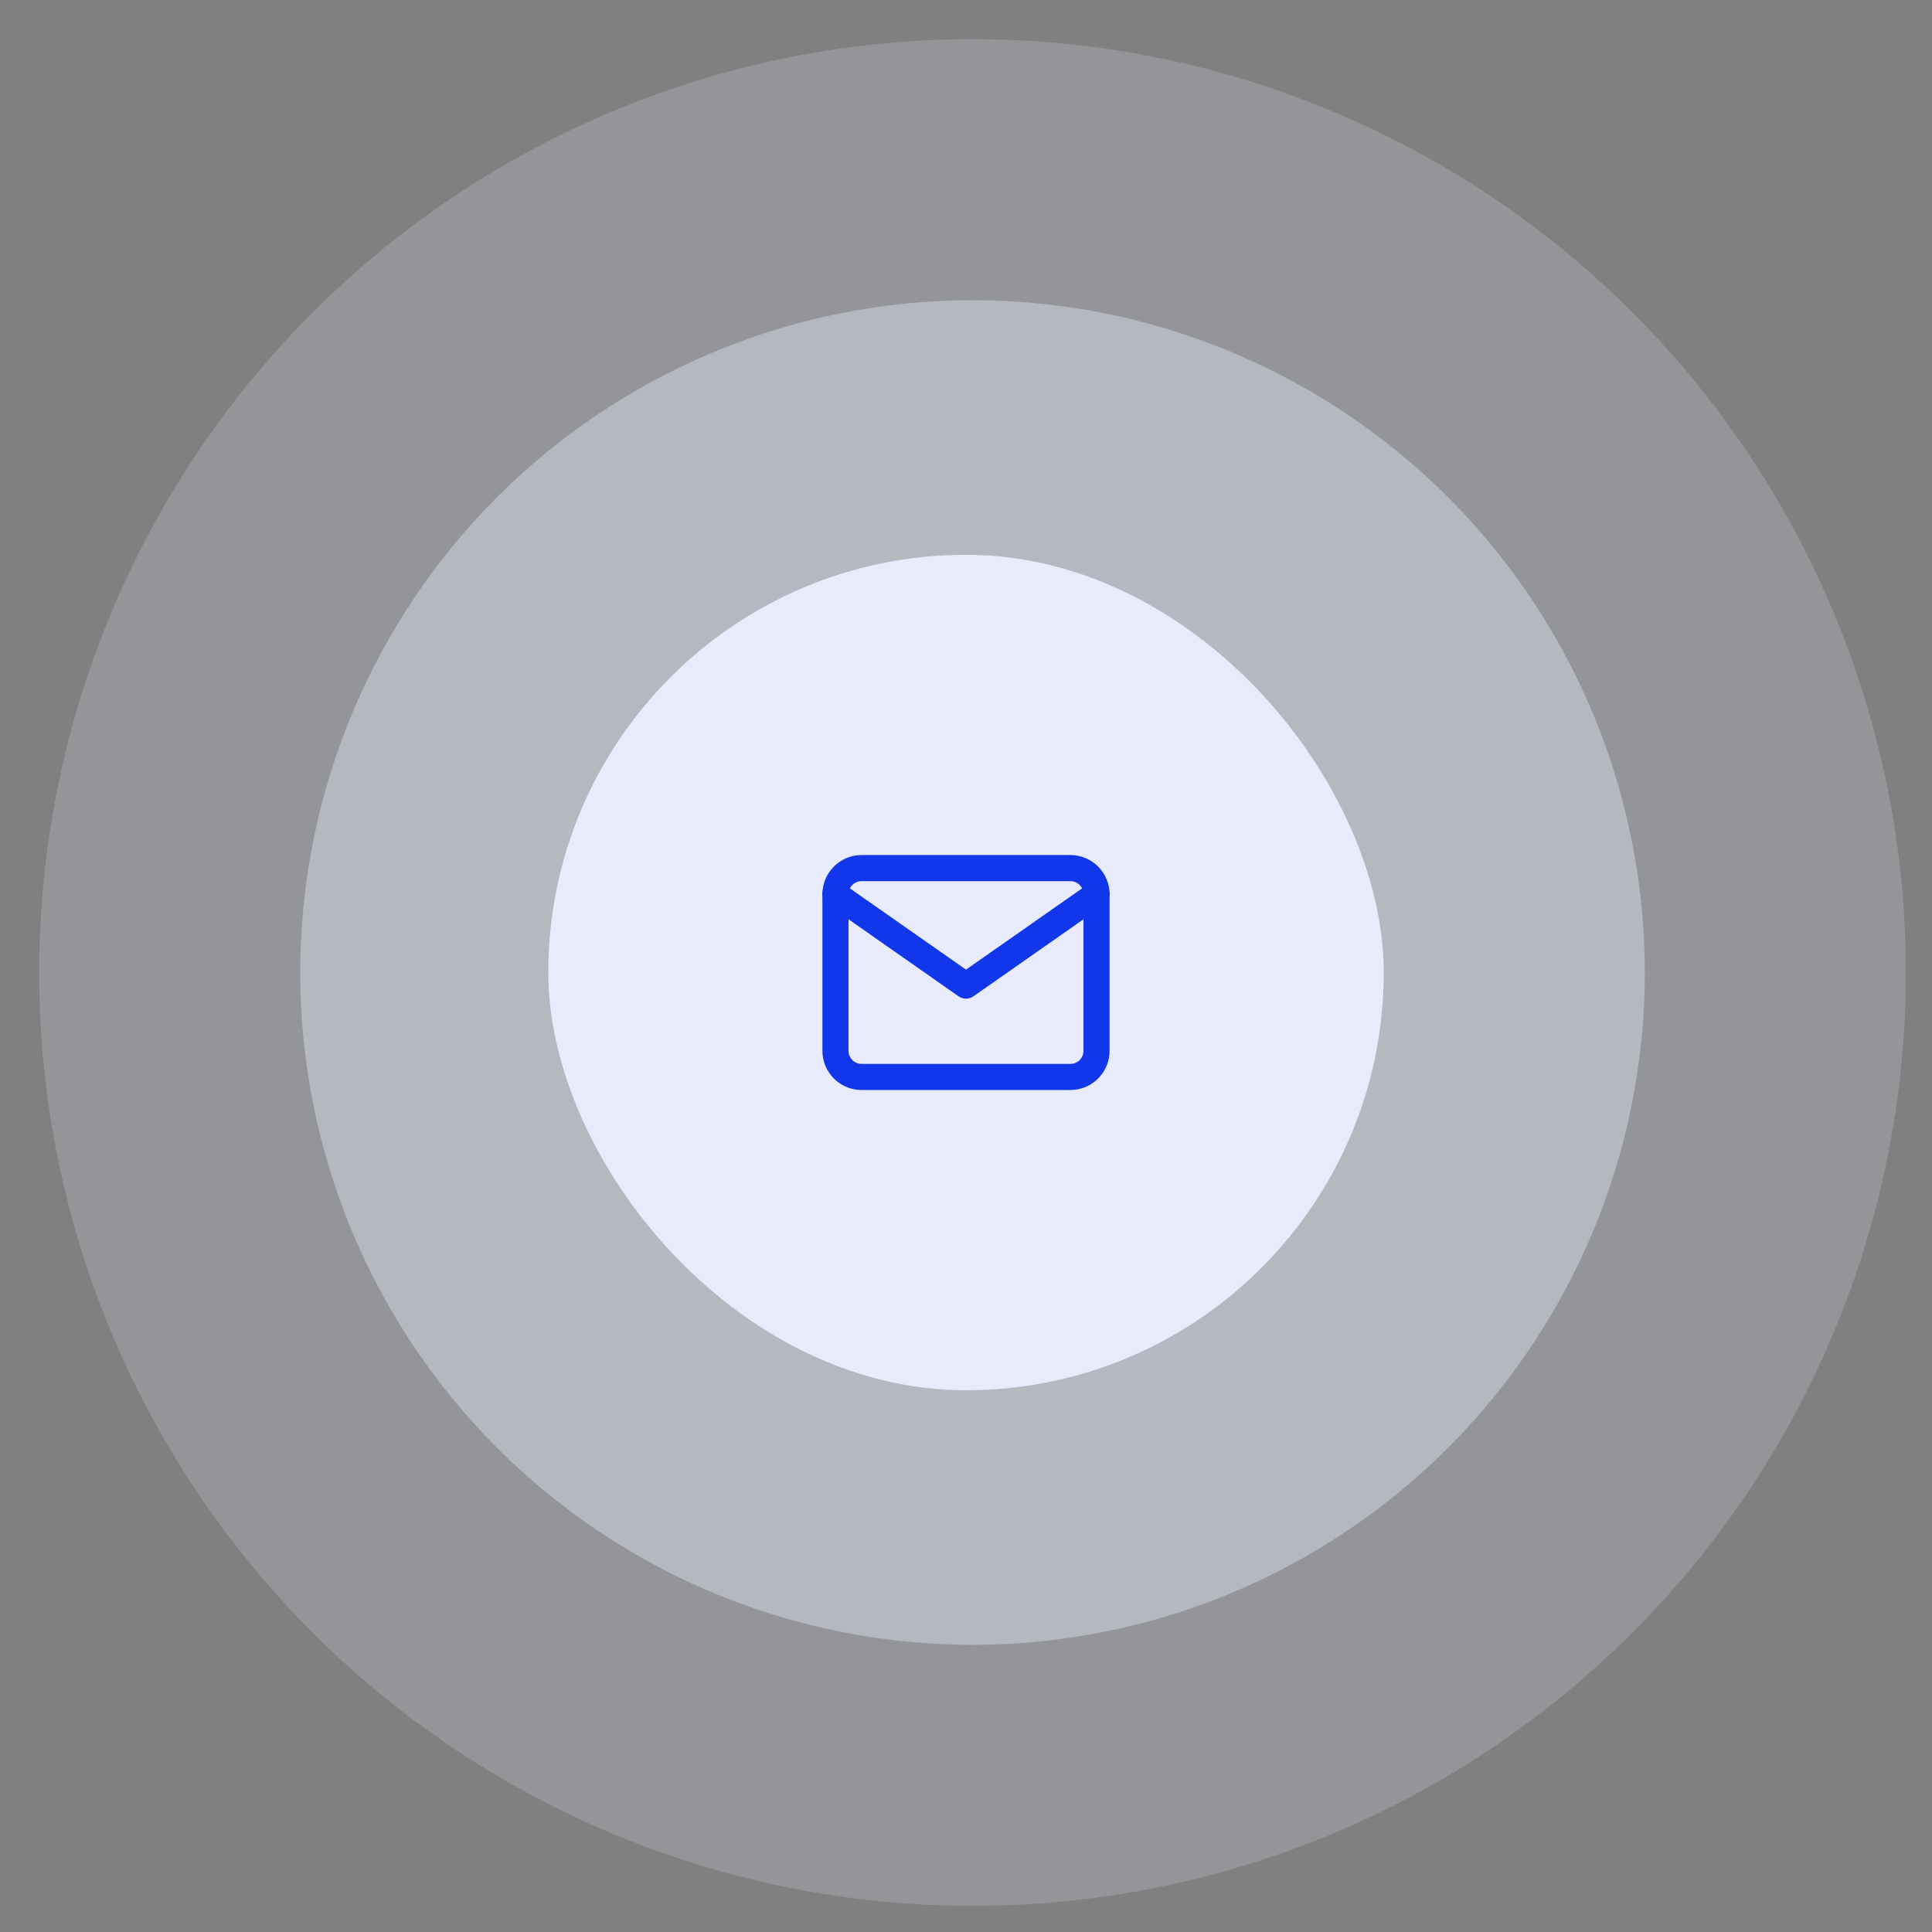
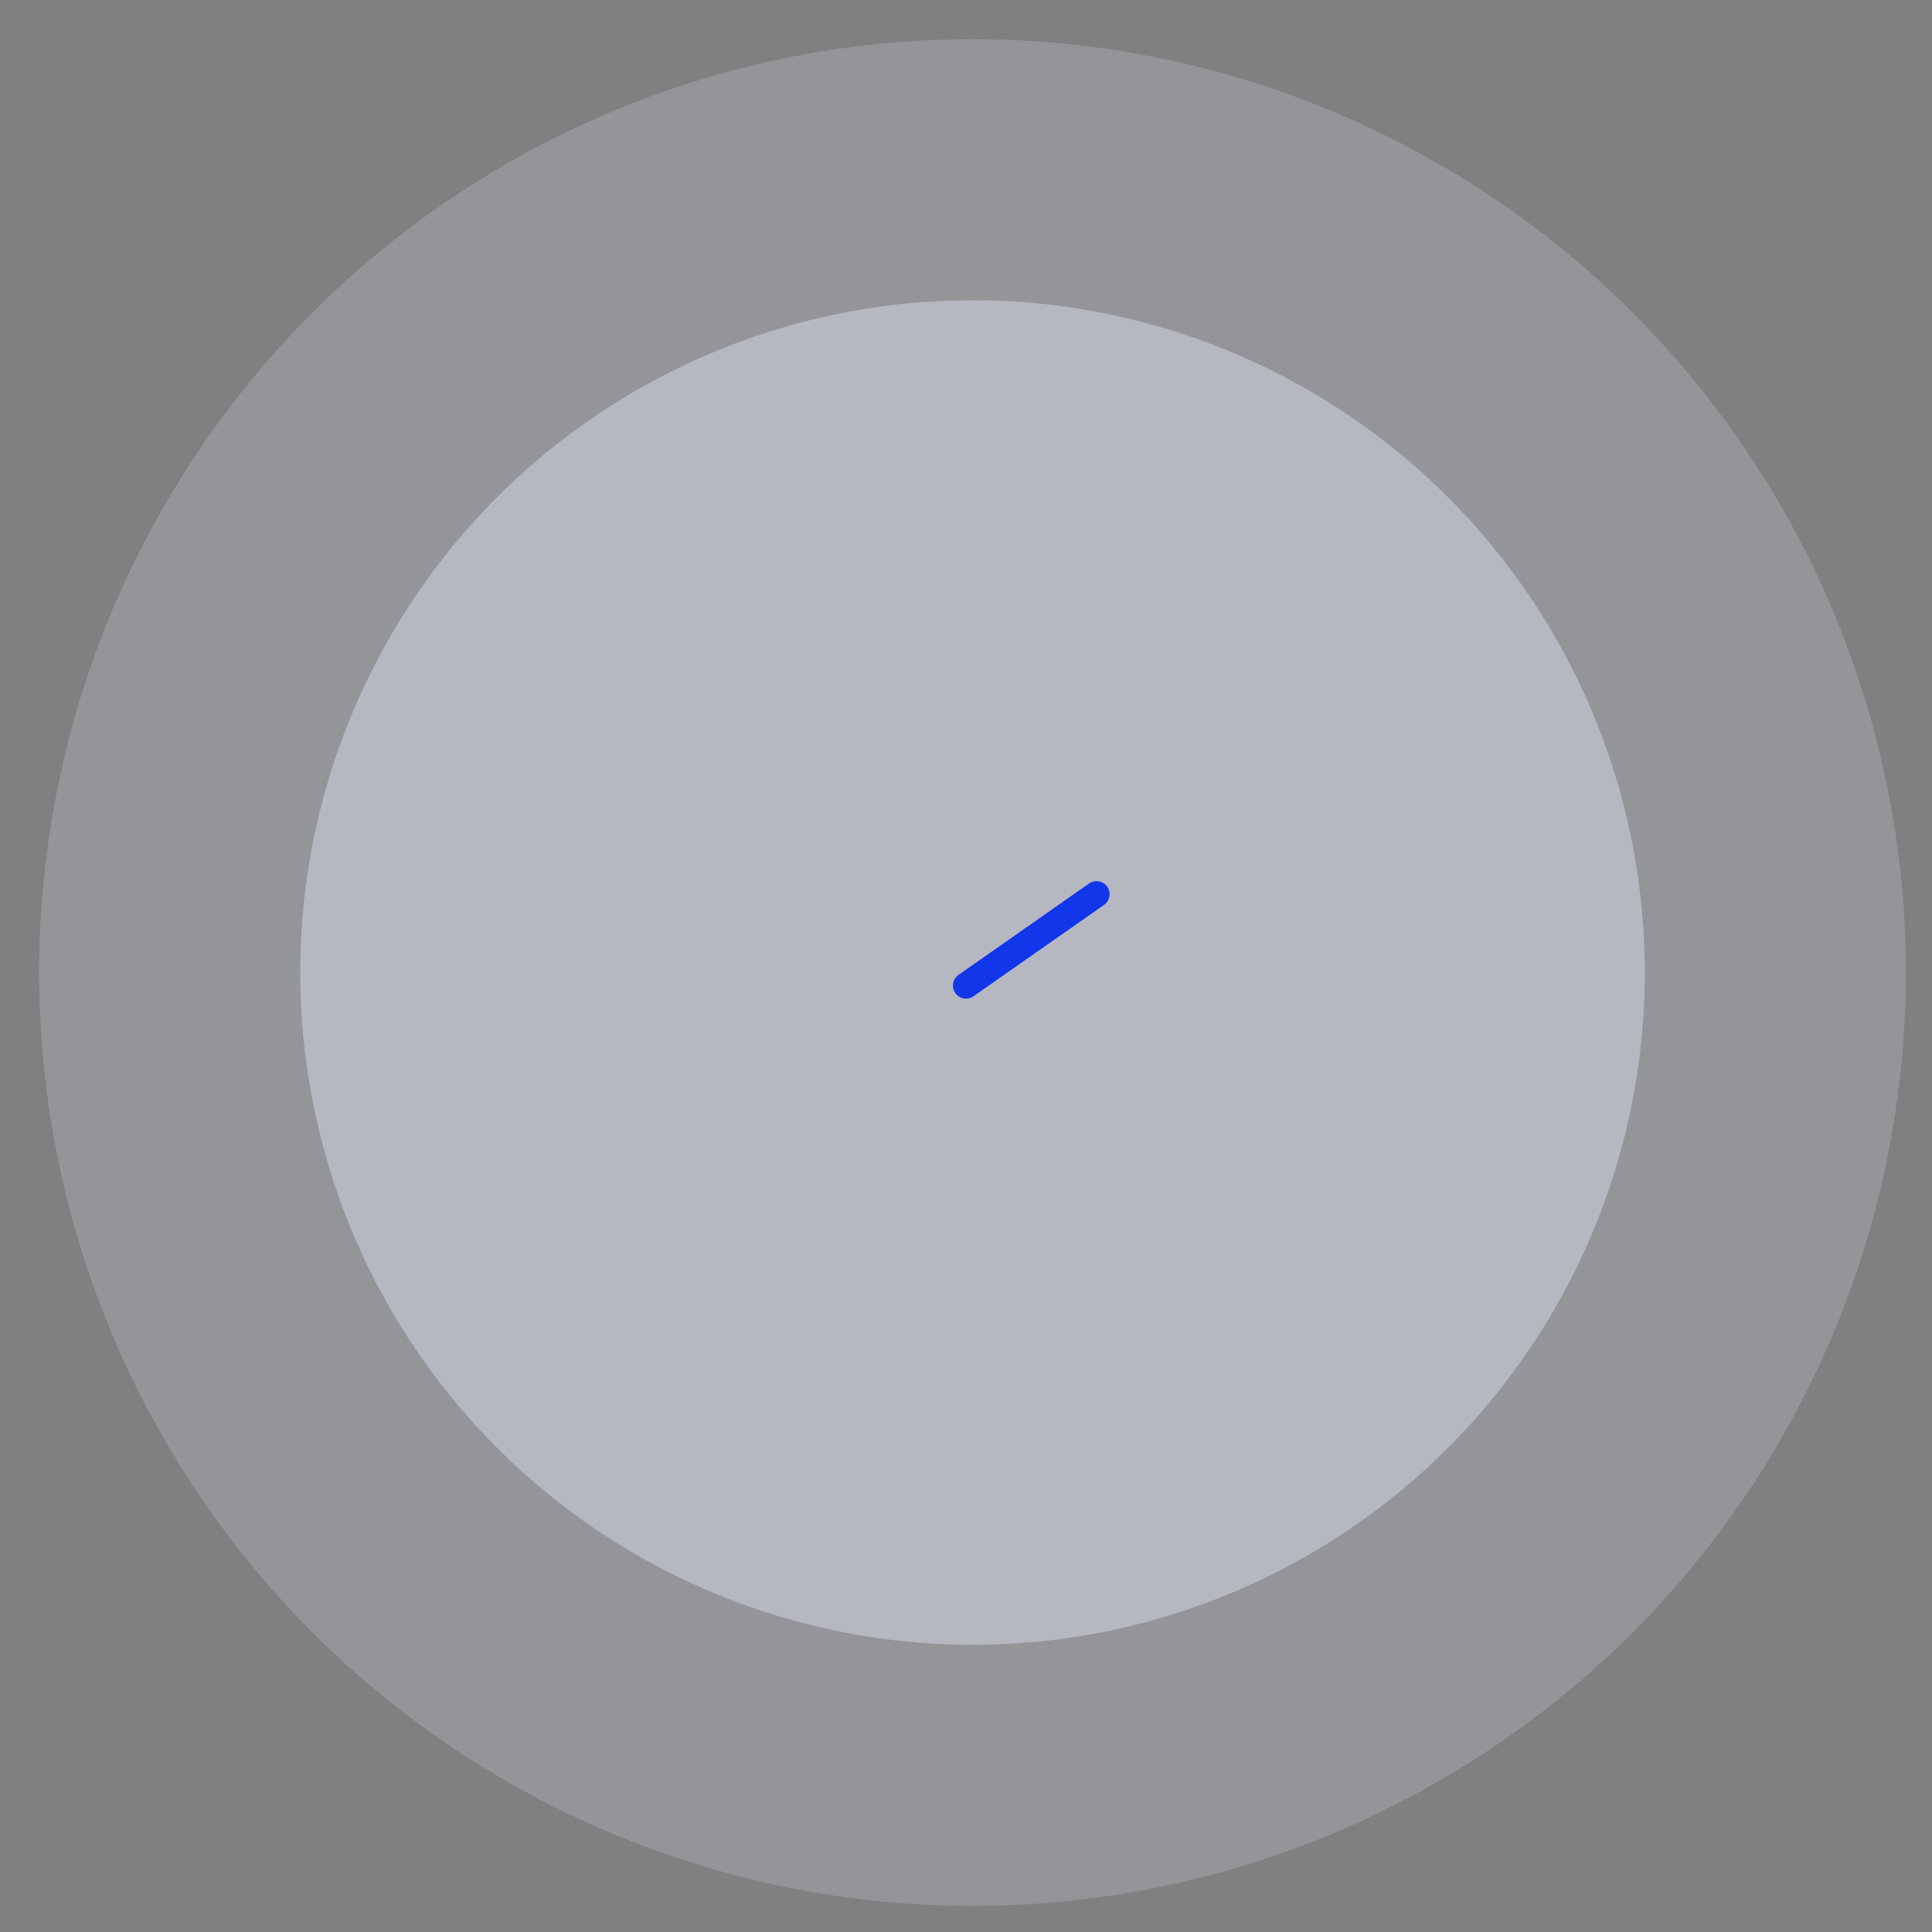
<svg xmlns="http://www.w3.org/2000/svg" width="148" height="148" viewBox="0 0 148 148" fill="none">
  <rect x="0" y="0" width="148" height="148" fill="#808080" stroke="none" />
-   <rect x="42" y="42.5" width="64" height="64" rx="32" fill="#E7EBFD" />
  <circle opacity="0.4" cx="74.5" cy="74.5" r="51.5" fill="#E7EBFD" />
  <circle opacity="0.2" cx="74.5" cy="74.5" r="71.5" fill="#E7EBFD" />
-   <path d="M66 66.5H82C83.1 66.5 84 67.4 84 68.5V80.5C84 81.6 83.1 82.5 82 82.5H66C64.9 82.5 64 81.6 64 80.5V68.5C64 67.4 64.9 66.5 66 66.5Z" stroke="#1236E9" stroke-width="2" stroke-linecap="round" stroke-linejoin="round" />
-   <path d="M84 68.5L74 75.5L64 68.5" stroke="#1236E9" stroke-width="2" stroke-linecap="round" stroke-linejoin="round" />
+   <path d="M84 68.5L74 75.5" stroke="#1236E9" stroke-width="2" stroke-linecap="round" stroke-linejoin="round" />
</svg>